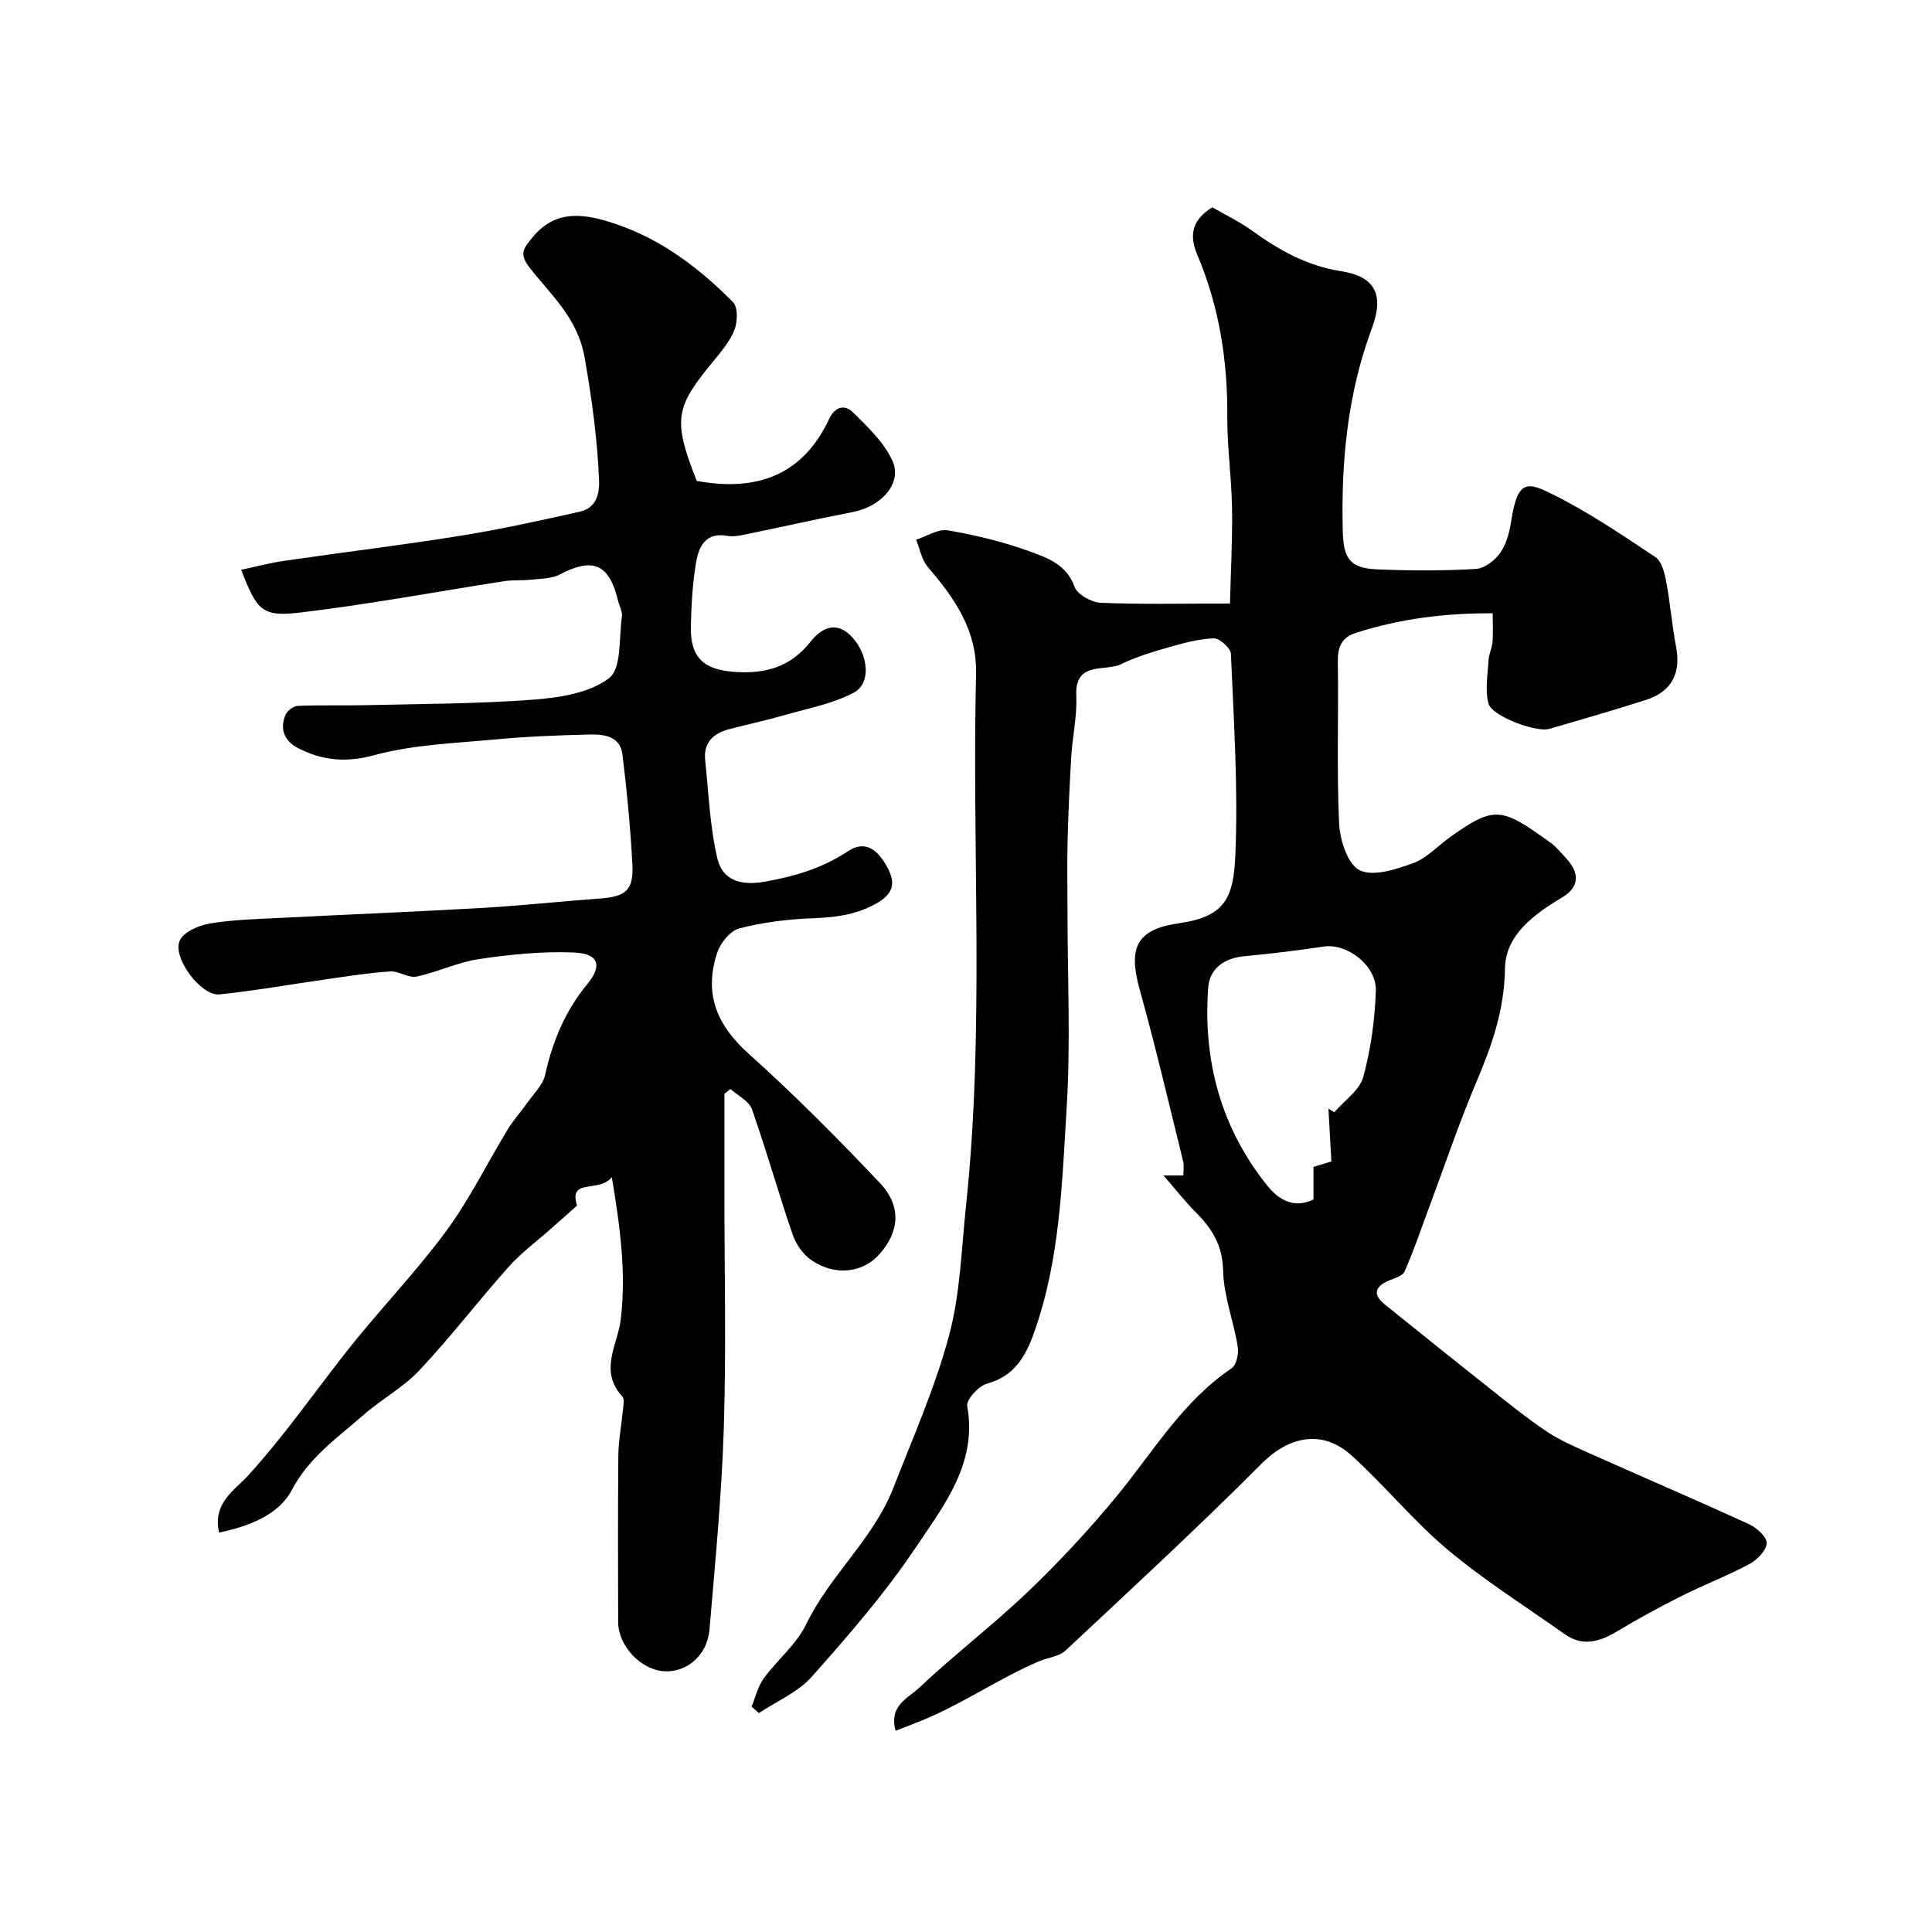
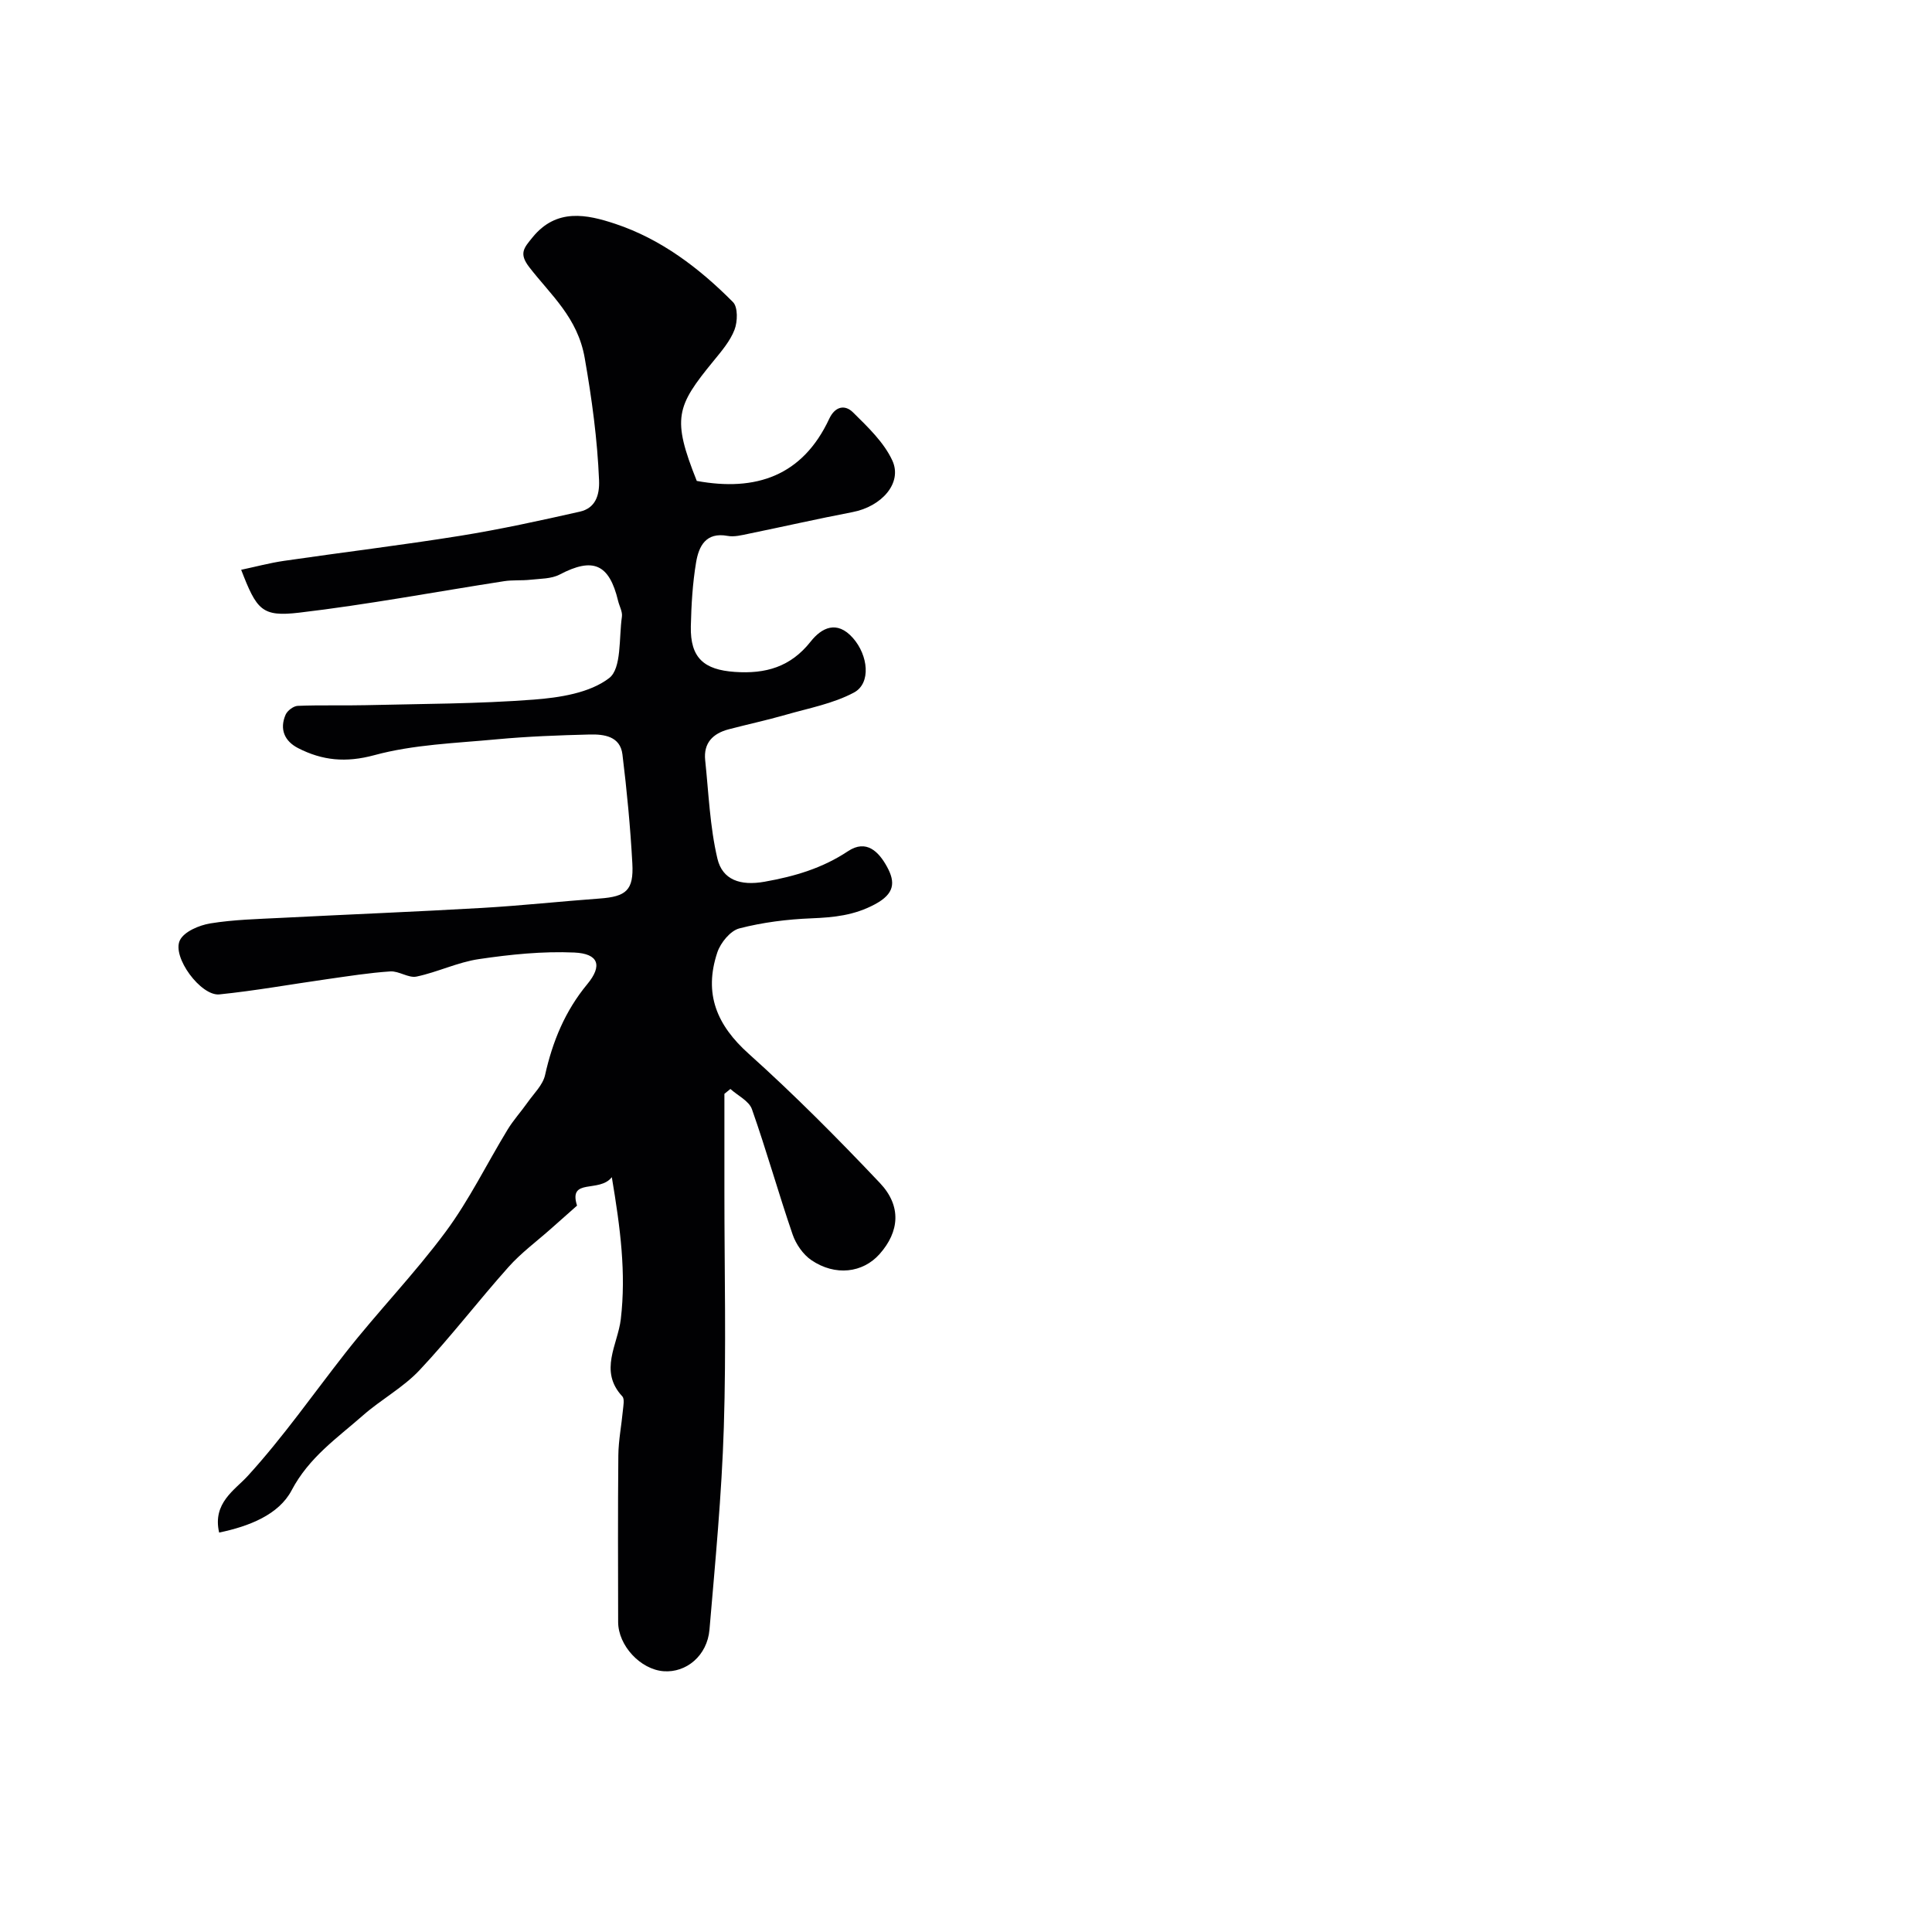
<svg xmlns="http://www.w3.org/2000/svg" enable-background="new 0 0 400 400" viewBox="0 0 400 400">
  <g fill="#010103">
-     <path d="m185.43 358.34c-1.47-5.19 2.62-6.79 4.81-8.85 7.3-6.88 15.32-13.01 22.58-19.94 6.39-6.09 12.43-12.61 18.07-19.4 7.69-9.27 13.79-19.9 24.11-26.87 1.01-.68 1.5-3.05 1.26-4.49-.86-5.28-2.91-10.48-3.03-15.74-.11-5.19-2.26-8.65-5.61-12.01-2.16-2.16-4.05-4.58-6.73-7.67h4.1c0-.95.2-1.99-.03-2.93-2.93-11.83-5.7-23.71-8.97-35.45-2.44-8.76-.81-12.55 8.11-13.84 9.41-1.36 11.27-5.09 11.66-13.99.61-13.89-.33-27.86-.91-41.79-.05-1.18-2.36-3.25-3.56-3.21-3.19.12-6.38 1.01-9.49 1.9-3.28.94-6.6 1.94-9.65 3.43-3.4 1.66-9.66-.77-9.32 6.63.19 4.11-.77 8.25-1.03 12.39-.36 5.92-.62 11.84-.77 17.76-.12 4.7-.02 9.4-.02 14.1 0 13.67.67 27.37-.17 40.99-.96 15.63-1.37 31.45-6.73 46.5-1.77 4.97-4.08 9.05-9.76 10.61-1.74.48-4.33 3.31-4.1 4.62 2.14 11.9-4.83 20.58-10.61 29.23-6.35 9.51-13.95 18.24-21.56 26.82-2.85 3.22-7.26 5.06-10.95 7.53-.51-.44-1.01-.89-1.52-1.33.82-1.97 1.3-4.18 2.52-5.85 2.79-3.84 6.77-7.03 8.78-11.2 4.91-10.18 13.93-17.67 18.05-28.24 4.07-10.45 8.65-20.79 11.54-31.58 2.31-8.62 2.55-17.82 3.5-26.79 3.88-36.63 1.2-73.4 2.08-110.09.22-9.18-4.47-15.76-10.01-22.23-1.26-1.48-1.62-3.73-2.4-5.62 2.2-.7 4.55-2.28 6.57-1.94 5.74.99 11.49 2.37 16.95 4.36 3.65 1.33 7.62 2.7 9.28 7.32.58 1.6 3.51 3.24 5.43 3.32 8.47.36 16.96.15 26.76.15.16-6.75.52-13.3.42-19.84-.1-6.27-1.02-12.53-.98-18.79.08-11.62-1.67-22.86-6.21-33.56-1.8-4.25-.97-7.31 3.11-9.84 2.68 1.56 5.64 2.97 8.26 4.86 5.61 4.05 11.35 7.27 18.45 8.38 7.07 1.1 8.89 4.93 6.31 11.85-5.07 13.63-6.38 27.72-6.01 42.09.14 5.6 1.53 7.54 7.1 7.78 6.82.29 13.68.32 20.49-.09 1.82-.11 4.05-1.88 5.14-3.52 1.3-1.95 1.86-4.53 2.23-6.92 1.31-8.22 3.51-7.49 8.6-4.95 7.38 3.67 14.28 8.36 21.17 12.95 1.31.87 1.89 3.26 2.23 5.06.85 4.48 1.18 9.05 2.05 13.53 1.04 5.4-.91 9.27-6.25 10.97-6.63 2.12-13.32 4.06-20.01 6-2.69.78-11.88-2.61-12.58-5.24-.75-2.79-.17-5.95 0-8.95.07-1.28.72-2.52.83-3.8.15-1.79.04-3.6.04-5.94-9.9-.07-19.19 1.14-28.28 4.03-3 .95-3.84 2.92-3.79 6.02.18 11.16-.25 22.35.27 33.49.16 3.43 1.8 8.47 4.26 9.66 2.84 1.37 7.53-.2 11.06-1.47 2.8-1.01 5.05-3.53 7.57-5.33 9.37-6.72 10.77-6.18 20.88 1.09 1.2.86 2.16 2.08 3.18 3.17 2.93 3.15 2.82 6.02-.8 8.18-5.86 3.48-11.72 7.84-11.81 14.68-.12 8.5-2.65 15.8-5.84 23.32-3.78 8.93-6.87 18.16-10.27 27.26-1.52 4.08-2.92 8.21-4.68 12.18-.4.91-2.04 1.36-3.18 1.84-2.89 1.23-3.56 2.83-.91 4.97 6.89 5.56 13.79 11.11 20.74 16.6 4.1 3.25 8.16 6.58 12.48 9.51 2.79 1.9 5.96 3.28 9.07 4.67 11.01 4.92 22.1 9.67 33.07 14.69 1.59.73 3.73 2.62 3.7 3.92-.04 1.5-1.93 3.47-3.51 4.32-4.59 2.46-9.49 4.34-14.16 6.68-4.49 2.25-8.92 4.66-13.22 7.25-3.63 2.18-7.15 3.29-10.93.62-8.12-5.75-16.59-11.09-24.2-17.46-7.1-5.95-13.03-13.29-19.92-19.53-6.08-5.5-13-3.94-18.57 1.64-13.23 13.26-27 25.98-40.69 38.78-1.3 1.21-3.54 1.39-5.3 2.13-8.84 3.74-16.71 9.42-25.71 12.83-1.26.53-2.46.98-4.13 1.62zm89.61-128.8c.4.25.8.49 1.21.74 2.07-2.41 5.22-4.52 5.99-7.29 1.59-5.76 2.41-11.86 2.61-17.85.18-5.26-5.98-9.88-10.74-9.17-5.47.81-10.96 1.49-16.46 2-4.18.39-7.21 2.55-7.5 6.49-1.12 15.05 2.61 28.93 12.08 40.83 2.07 2.61 5.22 5.2 9.71 3.06 0-2.12 0-4.41 0-6.76 1.54-.47 2.82-.85 3.71-1.12-.23-4-.42-7.47-.61-10.93z" />
-     <path d="m49.93 117.97c3.02-.64 5.91-1.42 8.86-1.85 12.14-1.77 24.33-3.24 36.44-5.18 8.33-1.34 16.59-3.15 24.83-5.01 3.17-.72 4.09-3.31 3.97-6.46-.35-8.53-1.49-16.89-2.97-25.34-1.46-8.39-7.01-13.03-11.47-18.8-2.23-2.88-1.09-4.02.65-6.17 4.97-6.13 11.27-4.77 17.14-2.82 9.49 3.16 17.4 9.17 24.38 16.21 1.04 1.05.96 4.05.31 5.73-.91 2.36-2.7 4.44-4.34 6.45-7.74 9.44-8.64 11.88-3.47 24.84 12.22 2.24 21.89-1.01 27.42-12.86 1.21-2.59 3.25-3 4.93-1.33 3.05 3.02 6.4 6.19 8.14 9.97 2.14 4.65-2.22 9.52-8.22 10.67-7.19 1.38-14.33 3.01-21.51 4.48-1.44.3-3 .71-4.39.45-4.52-.83-5.95 2.17-6.51 5.47-.73 4.36-.99 8.83-1.09 13.27-.14 6.54 2.74 8.98 9.08 9.42 6.42.45 11.57-1.02 15.73-6.28 2.24-2.84 5.42-4.51 8.75-.74 3.17 3.59 3.8 9.37.22 11.29-4.32 2.31-9.38 3.24-14.17 4.62-3.9 1.12-7.87 1.97-11.79 3-3.26.86-5.22 2.83-4.85 6.39.72 6.81.97 13.75 2.53 20.37 1.04 4.41 4.74 5.69 9.78 4.79 6.24-1.11 11.95-2.79 17.26-6.32 3.82-2.54 6.39.13 8.09 3.25 1.75 3.2 1.56 5.55-2.49 7.73-4.32 2.32-8.52 2.73-13.16 2.92-5.02.2-10.1.83-14.95 2.09-1.85.48-3.87 2.96-4.54 4.95-2.88 8.62-.07 15.12 6.48 20.99 9.45 8.48 18.43 17.53 27.17 26.76 4.53 4.78 4.05 10.1-.07 14.73-3.46 3.89-9.15 4.61-14.1 1.26-1.73-1.17-3.21-3.32-3.9-5.33-2.95-8.6-5.4-17.36-8.42-25.93-.6-1.71-2.93-2.81-4.46-4.19-.41.34-.82.68-1.24 1.01v20.45c0 16.2.39 32.41-.12 48.59-.44 13.98-1.78 27.94-2.97 41.89-.46 5.37-4.79 8.96-9.49 8.61-4.8-.36-9.41-5.31-9.42-10.19-.02-11.5-.07-23 .04-34.49.03-3.1.65-6.2.94-9.3.09-.99.39-2.39-.12-2.93-4.91-5.27-.93-10.72-.31-15.98 1.12-9.55-.08-18.8-1.86-29.4-2.6 3.34-9.05.05-7.2 5.89-2.01 1.79-3.69 3.27-5.37 4.76-2.96 2.63-6.2 5.01-8.81 7.94-6.27 7.02-12 14.53-18.44 21.38-3.39 3.6-7.96 6.06-11.71 9.36-5.35 4.7-11.16 8.67-14.76 15.5-2.66 5.06-8.83 7.47-15.01 8.75-1.42-6.14 3.28-8.82 5.93-11.73 7.36-8.07 13.55-16.97 20.26-25.52 6.69-8.53 14.29-16.35 20.73-25.05 4.88-6.59 8.52-14.1 12.81-21.14 1.2-1.97 2.79-3.71 4.12-5.6 1.3-1.85 3.17-3.62 3.63-5.68 1.55-6.96 4.14-13.26 8.74-18.82 3.18-3.84 2.36-6.32-2.7-6.55-6.55-.29-13.21.4-19.72 1.36-4.39.64-8.56 2.7-12.93 3.62-1.65.35-3.64-1.18-5.42-1.07-4.39.29-8.76.99-13.13 1.61-7.42 1.05-14.82 2.39-22.27 3.15-3.82.39-9.88-7.76-8.17-11.22.89-1.8 4-3.1 6.29-3.48 4.86-.79 9.83-.9 14.76-1.15 13.87-.71 27.74-1.26 41.6-2.06 8.1-.47 16.17-1.35 24.26-1.94 5.48-.4 7.06-1.7 6.76-7.25-.41-7.54-1.13-15.08-2.05-22.58-.46-3.77-3.8-4.2-6.77-4.13-6.44.16-12.89.4-19.3 1-8.48.8-17.17 1.07-25.3 3.28-5.91 1.6-10.76 1.11-15.78-1.46-2.81-1.44-3.89-3.92-2.59-6.92.37-.84 1.62-1.79 2.51-1.83 4.68-.19 9.37-.03 14.05-.14 11.6-.28 23.22-.27 34.78-1.15 5.4-.41 11.63-1.37 15.65-4.46 2.61-2.01 2-8.3 2.64-12.71.15-1.03-.53-2.18-.79-3.28-1.84-7.67-5.2-9.07-12.09-5.45-1.74.91-4.02.85-6.07 1.08-1.8.2-3.66.02-5.45.3-14.15 2.19-28.25 4.85-42.46 6.52-7.69.89-8.74-.54-11.97-8.88z" />
+     <path d="m49.93 117.97c3.02-.64 5.91-1.42 8.86-1.85 12.14-1.77 24.33-3.24 36.44-5.18 8.33-1.34 16.59-3.15 24.83-5.01 3.17-.72 4.09-3.31 3.97-6.46-.35-8.53-1.49-16.89-2.97-25.34-1.46-8.39-7.01-13.03-11.47-18.8-2.23-2.88-1.09-4.02.65-6.17 4.97-6.13 11.27-4.77 17.14-2.82 9.49 3.16 17.4 9.17 24.38 16.21 1.04 1.05.96 4.05.31 5.73-.91 2.36-2.7 4.44-4.34 6.45-7.74 9.44-8.64 11.88-3.47 24.84 12.22 2.24 21.89-1.01 27.42-12.86 1.21-2.59 3.25-3 4.93-1.33 3.05 3.02 6.4 6.19 8.14 9.97 2.14 4.65-2.22 9.52-8.22 10.67-7.19 1.38-14.33 3.01-21.51 4.48-1.44.3-3 .71-4.39.45-4.52-.83-5.95 2.17-6.51 5.47-.73 4.36-.99 8.83-1.09 13.27-.14 6.54 2.74 8.98 9.08 9.42 6.42.45 11.57-1.02 15.73-6.28 2.24-2.84 5.42-4.51 8.75-.74 3.17 3.59 3.8 9.37.22 11.29-4.32 2.31-9.38 3.24-14.17 4.62-3.9 1.12-7.87 1.97-11.79 3-3.26.86-5.22 2.83-4.85 6.39.72 6.81.97 13.75 2.53 20.37 1.04 4.41 4.74 5.69 9.78 4.79 6.24-1.11 11.95-2.79 17.26-6.32 3.82-2.54 6.39.13 8.09 3.25 1.75 3.2 1.56 5.55-2.49 7.73-4.32 2.32-8.52 2.73-13.16 2.92-5.02.2-10.1.83-14.95 2.09-1.85.48-3.87 2.96-4.54 4.95-2.88 8.62-.07 15.12 6.48 20.99 9.45 8.48 18.43 17.53 27.17 26.76 4.53 4.78 4.05 10.1-.07 14.73-3.46 3.89-9.15 4.61-14.1 1.26-1.73-1.17-3.21-3.32-3.9-5.33-2.95-8.6-5.4-17.36-8.42-25.93-.6-1.71-2.93-2.81-4.46-4.19-.41.34-.82.68-1.24 1.01v20.45c0 16.2.39 32.41-.12 48.59-.44 13.98-1.78 27.94-2.97 41.89-.46 5.37-4.79 8.96-9.49 8.61-4.8-.36-9.41-5.31-9.42-10.19-.02-11.5-.07-23 .04-34.49.03-3.1.65-6.2.94-9.3.09-.99.39-2.39-.12-2.93-4.91-5.27-.93-10.72-.31-15.98 1.12-9.55-.08-18.8-1.86-29.4-2.6 3.34-9.05.05-7.2 5.89-2.01 1.79-3.69 3.27-5.37 4.76-2.96 2.63-6.2 5.01-8.81 7.94-6.27 7.02-12 14.53-18.44 21.38-3.39 3.6-7.96 6.06-11.71 9.36-5.35 4.7-11.16 8.67-14.76 15.5-2.66 5.06-8.83 7.47-15.01 8.75-1.42-6.14 3.28-8.82 5.93-11.73 7.36-8.07 13.55-16.97 20.26-25.52 6.69-8.53 14.29-16.35 20.73-25.05 4.88-6.59 8.52-14.1 12.81-21.14 1.2-1.97 2.79-3.71 4.12-5.6 1.3-1.85 3.17-3.62 3.63-5.68 1.55-6.96 4.14-13.26 8.74-18.82 3.18-3.84 2.36-6.32-2.7-6.55-6.55-.29-13.21.4-19.72 1.36-4.39.64-8.56 2.7-12.93 3.62-1.65.35-3.64-1.18-5.42-1.07-4.39.29-8.76.99-13.13 1.61-7.42 1.05-14.82 2.39-22.27 3.15-3.82.39-9.88-7.76-8.17-11.22.89-1.8 4-3.1 6.29-3.48 4.86-.79 9.83-.9 14.76-1.15 13.87-.71 27.74-1.26 41.6-2.06 8.1-.47 16.17-1.35 24.26-1.94 5.48-.4 7.06-1.7 6.76-7.25-.41-7.54-1.13-15.08-2.05-22.58-.46-3.77-3.8-4.2-6.77-4.13-6.44.16-12.89.4-19.3 1-8.48.8-17.17 1.07-25.3 3.28-5.91 1.6-10.76 1.11-15.78-1.46-2.81-1.44-3.89-3.92-2.59-6.92.37-.84 1.62-1.79 2.51-1.83 4.68-.19 9.37-.03 14.05-.14 11.6-.28 23.22-.27 34.78-1.15 5.4-.41 11.63-1.37 15.65-4.46 2.61-2.01 2-8.3 2.64-12.71.15-1.03-.53-2.18-.79-3.28-1.84-7.67-5.2-9.07-12.09-5.45-1.74.91-4.02.85-6.07 1.08-1.8.2-3.66.02-5.45.3-14.15 2.19-28.25 4.85-42.46 6.52-7.69.89-8.74-.54-11.97-8.88" />
  </g>
</svg>